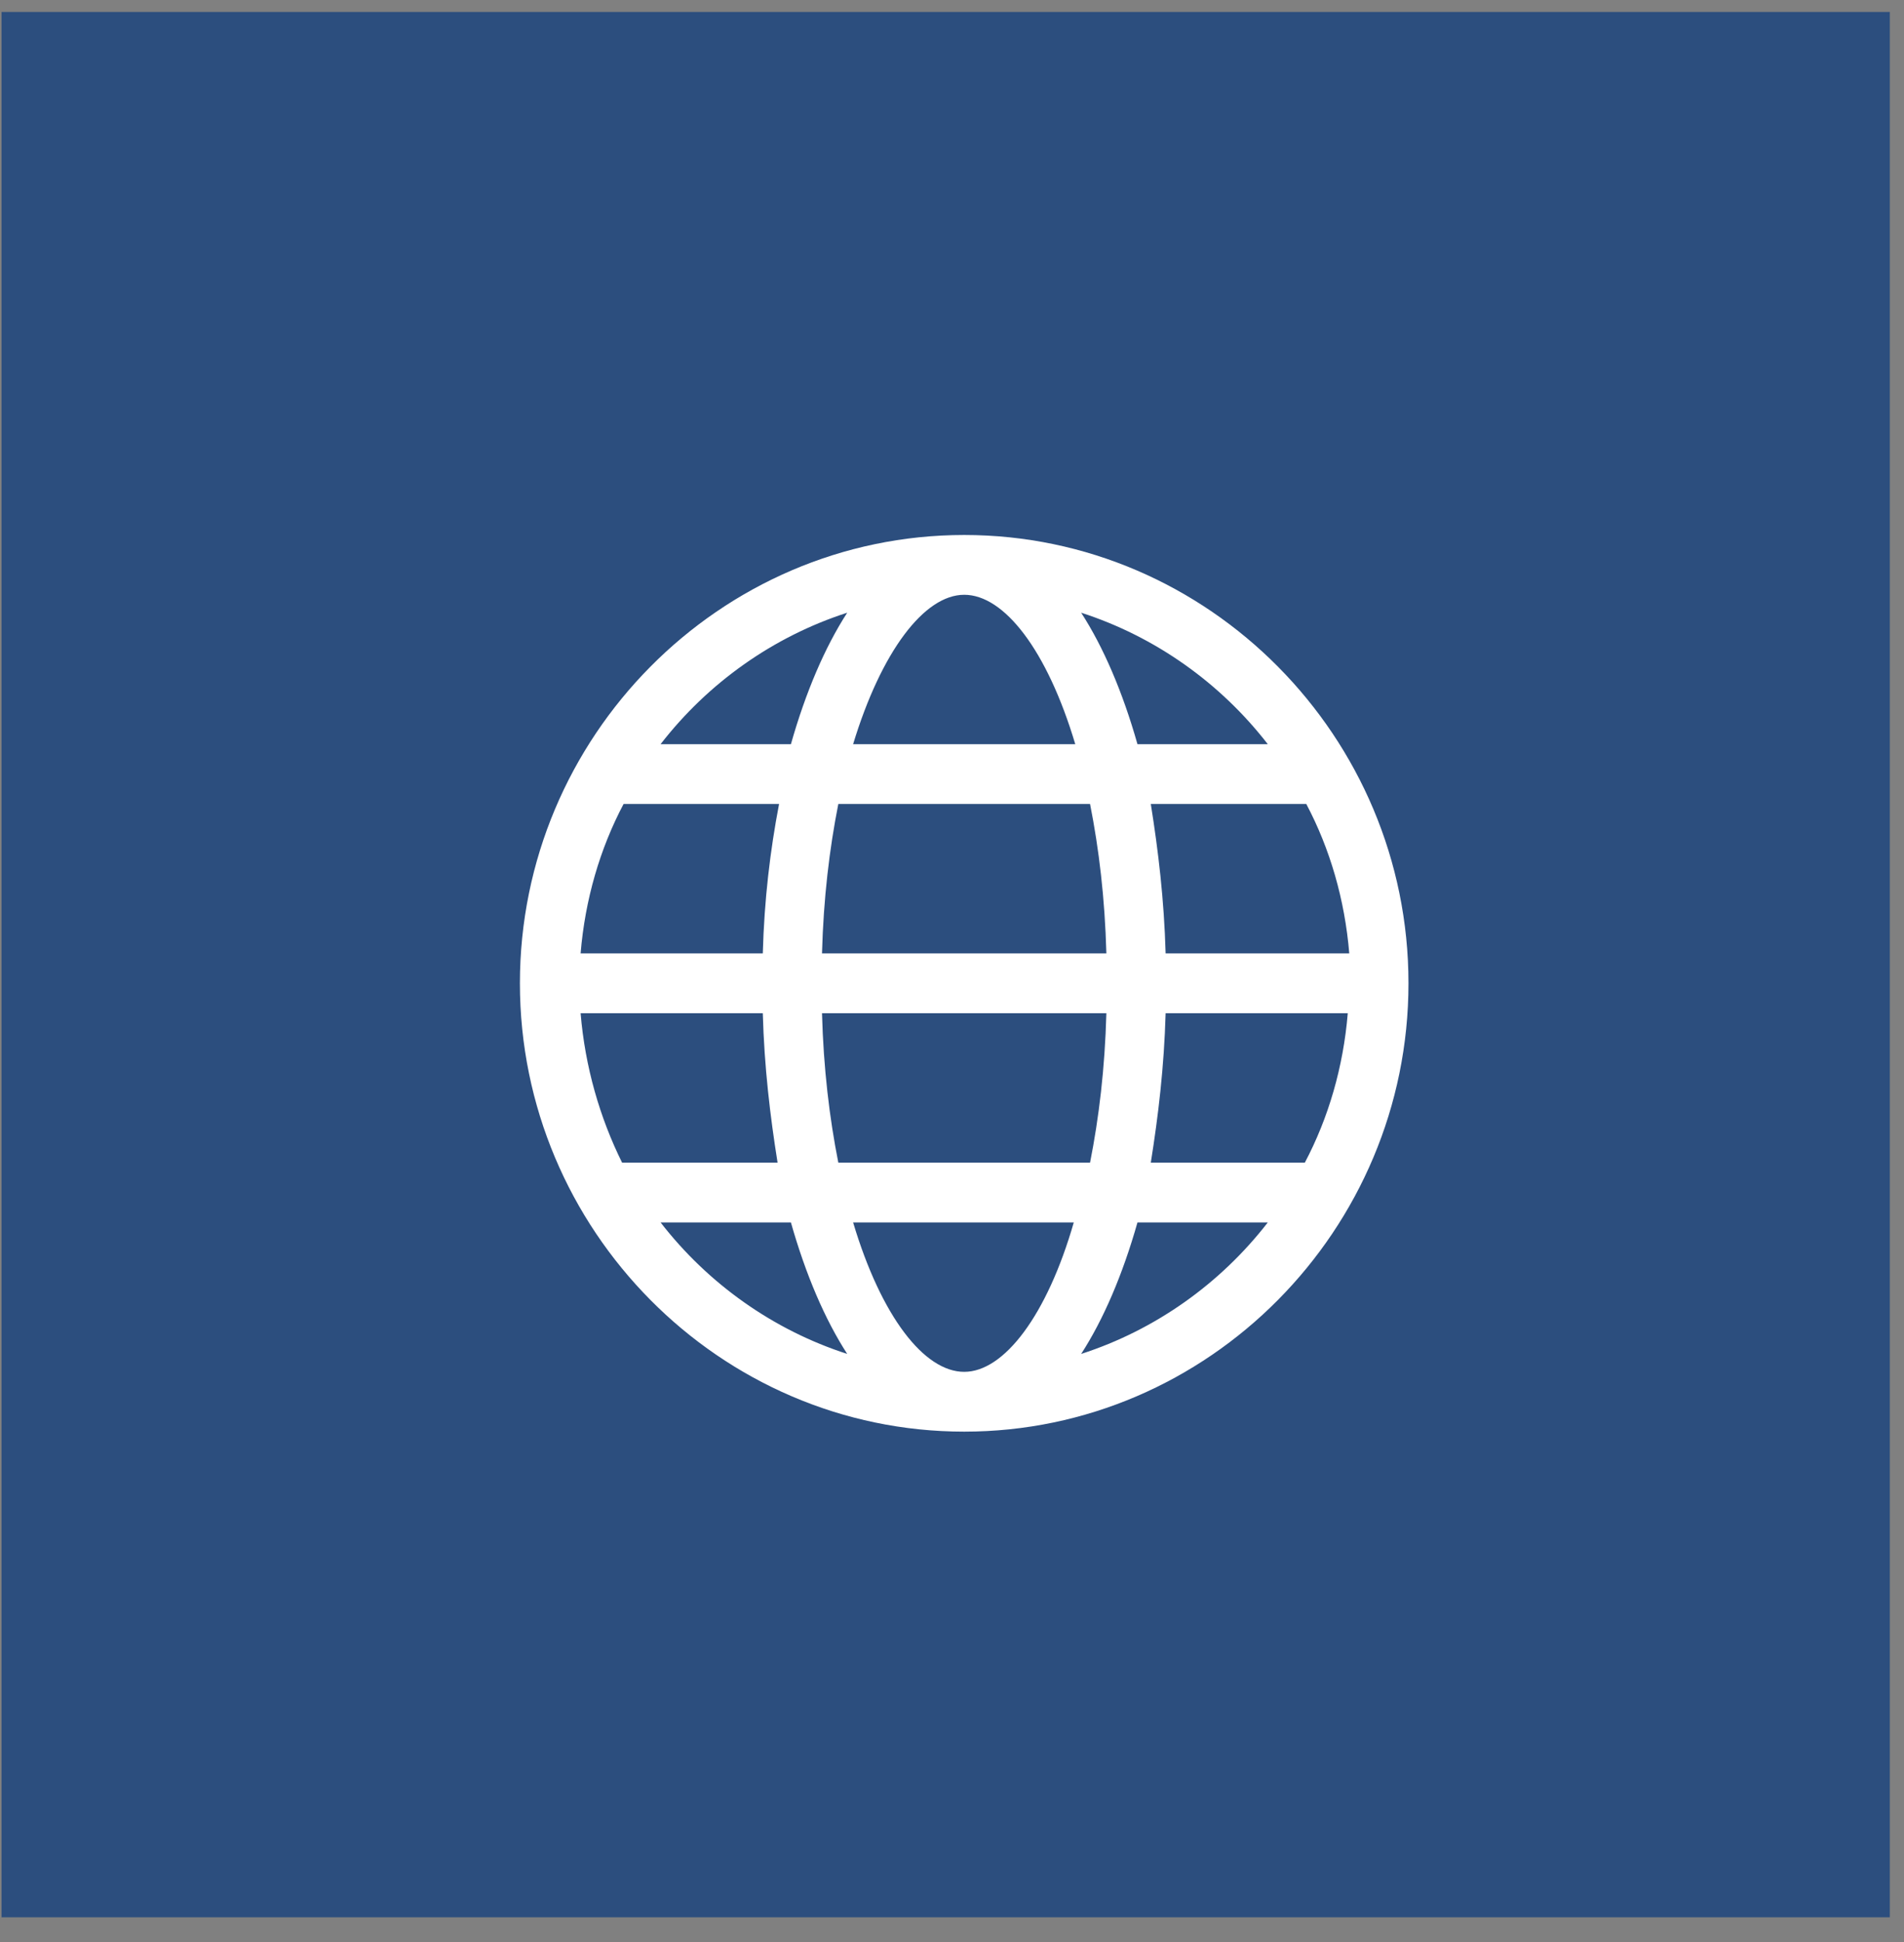
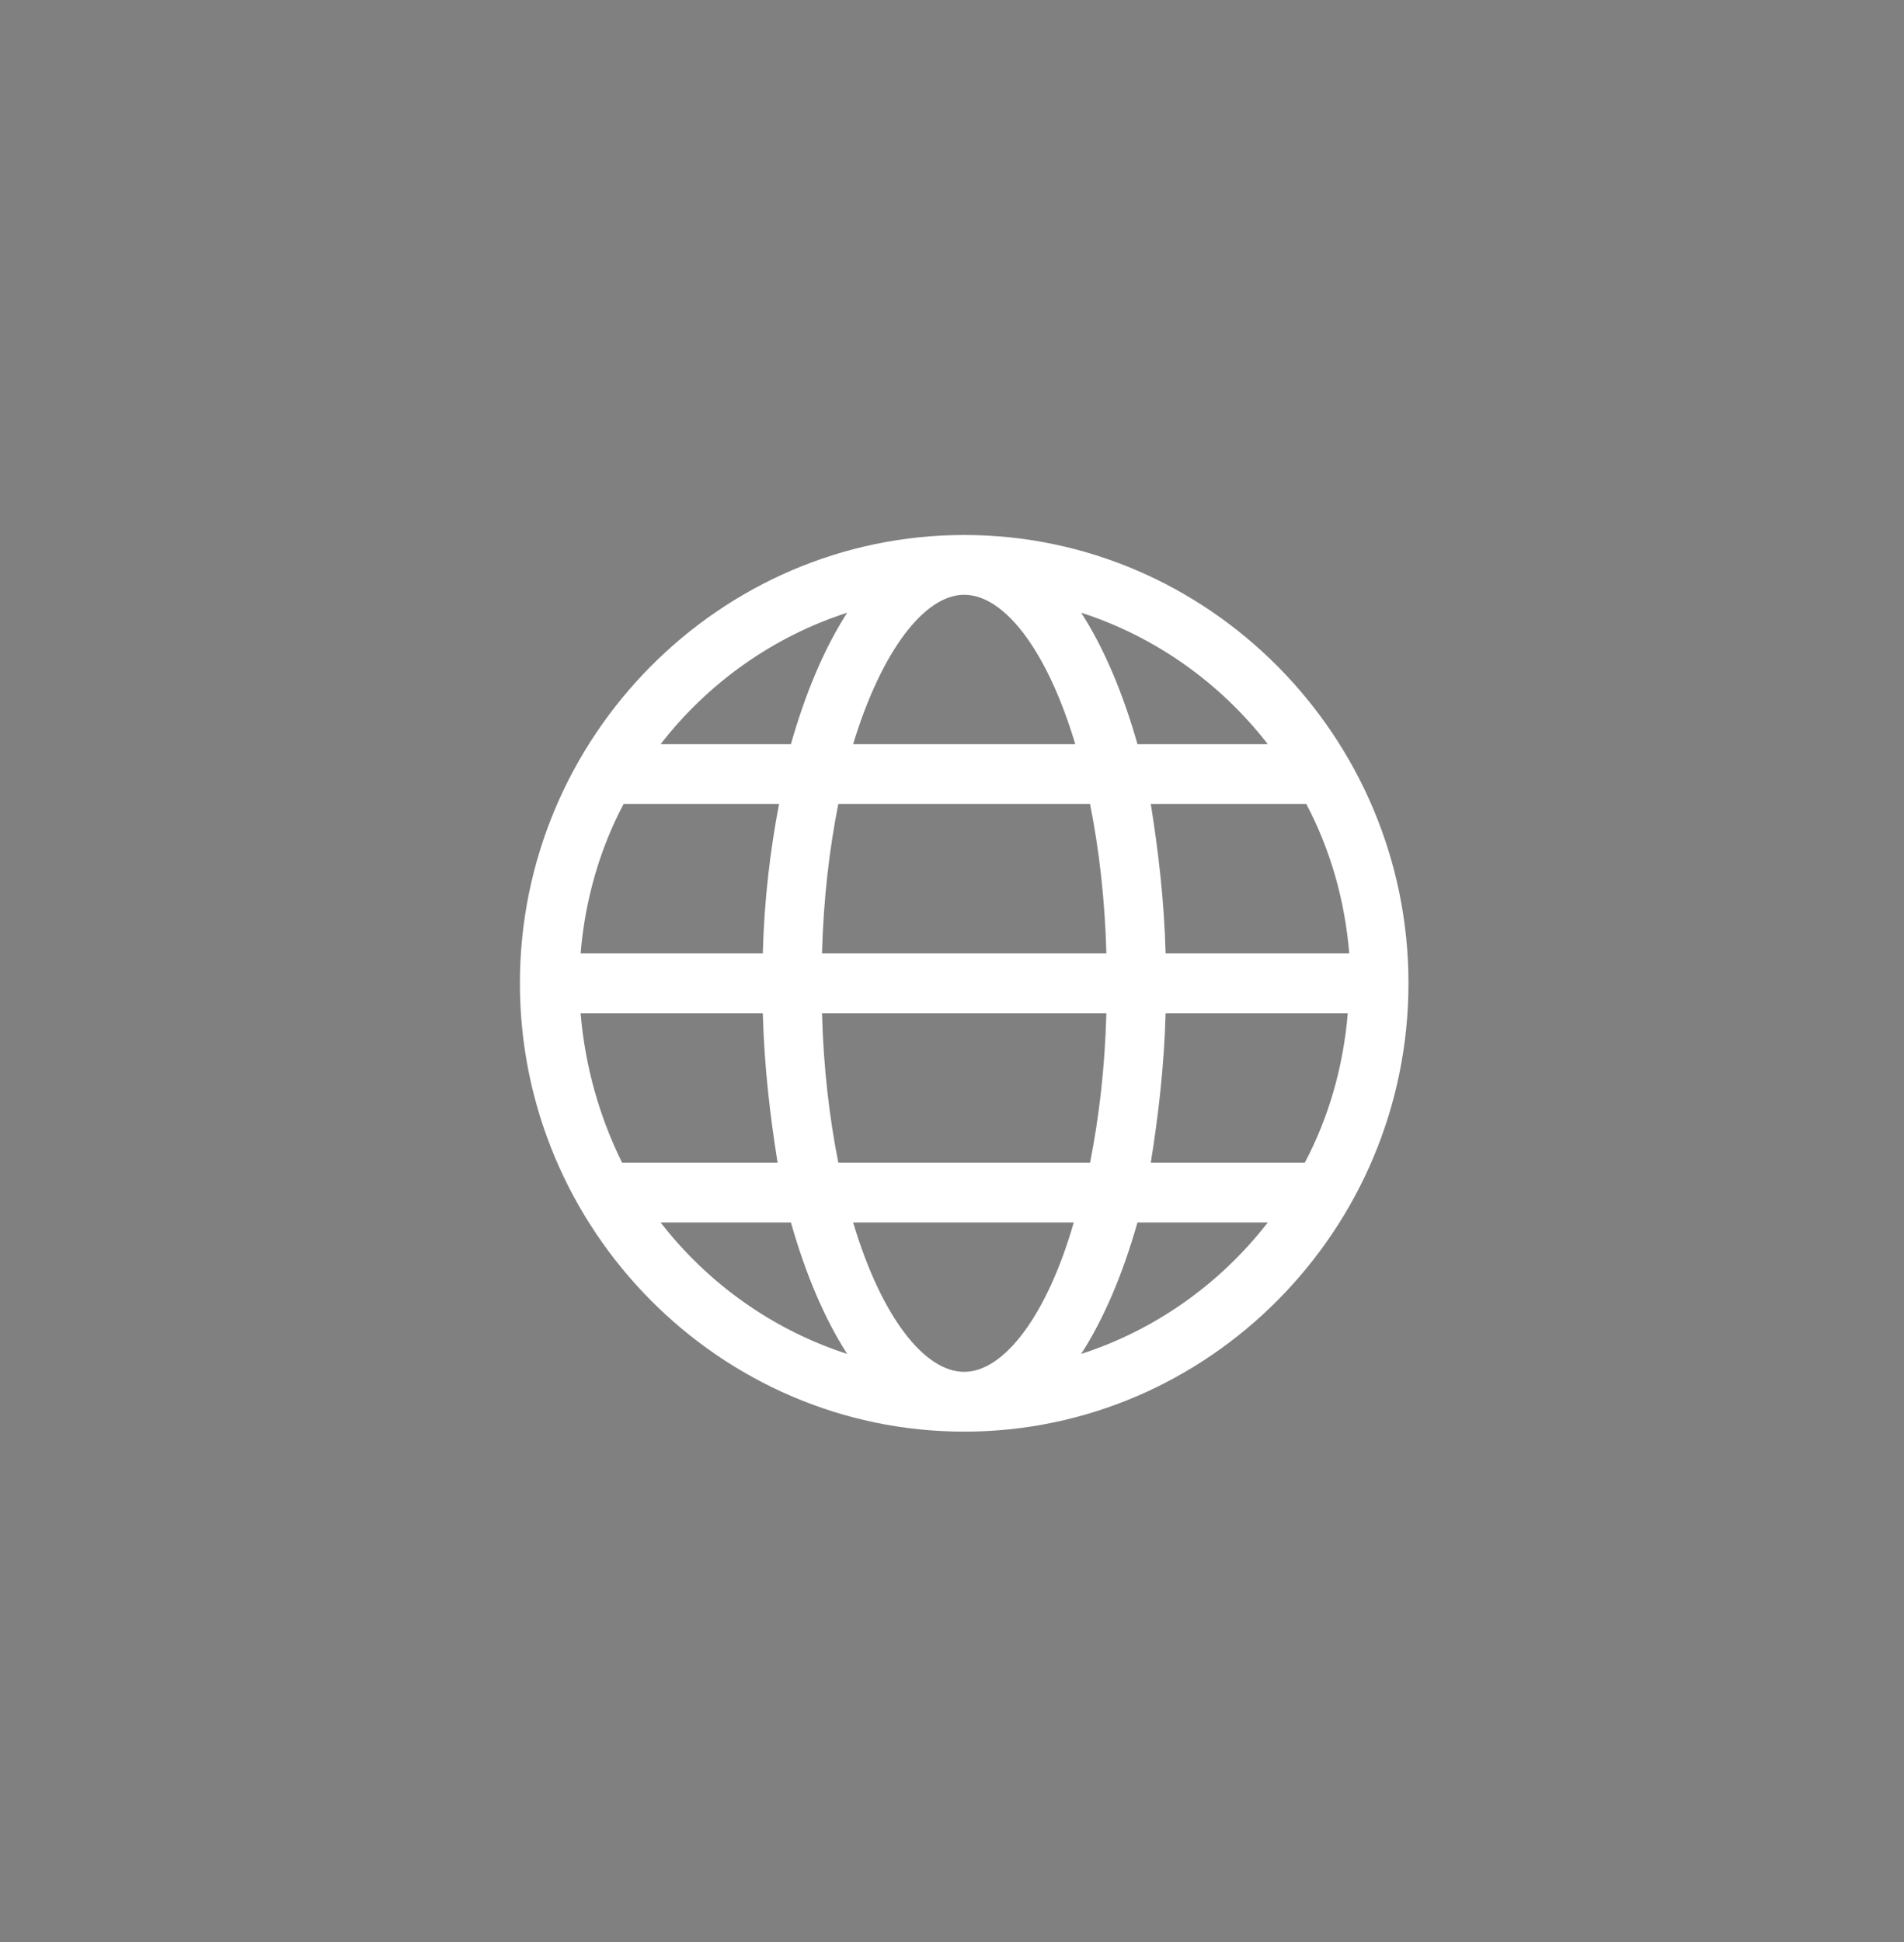
<svg xmlns="http://www.w3.org/2000/svg" width="51" height="52" viewBox="0 0 51 52" fill="none">
  <rect x="0" y="0" width="51" height="52" fill="#808080" stroke="none" />
-   <rect x="0.042" y="0.32" width="50.578" height="51.018" fill="#2C4E7E" />
  <path fill-rule="evenodd" clip-rule="evenodd" d="M25.827 14.325C19.281 14.325 13.926 19.727 13.926 26.329C13.926 32.932 19.281 38.334 25.827 38.334C32.372 38.334 37.727 32.932 37.727 26.329C37.727 19.727 32.372 14.325 25.827 14.325ZM25.827 36.733C24.756 36.733 23.605 35.253 22.851 32.732H28.762C28.048 35.213 26.898 36.733 25.827 36.733ZM22.018 27.13C22.058 28.61 22.217 29.931 22.455 31.131H29.198C29.436 29.931 29.595 28.61 29.635 27.13H22.018ZM15.552 27.13H20.432C20.471 28.57 20.63 29.891 20.828 31.131H16.663C16.068 29.931 15.671 28.57 15.552 27.13ZM28.802 19.927C28.048 17.406 26.898 15.926 25.827 15.926C24.756 15.926 23.605 17.446 22.851 19.927H28.802ZM29.198 21.528C29.436 22.728 29.595 24.049 29.635 25.529H22.018C22.058 24.049 22.217 22.728 22.455 21.528H29.198ZM15.552 25.529H20.432C20.471 24.089 20.63 22.768 20.868 21.528H16.703C16.068 22.728 15.671 24.089 15.552 25.529ZM31.222 27.13H36.101C35.982 28.57 35.585 29.931 34.951 31.131H30.825C31.023 29.891 31.182 28.57 31.222 27.13ZM30.825 21.528C31.023 22.768 31.182 24.089 31.222 25.529H36.141C36.022 24.089 35.625 22.728 34.99 21.528H30.825ZM33.959 19.927H30.468C30.071 18.527 29.555 17.326 28.96 16.406C30.944 17.046 32.689 18.287 33.959 19.927ZM21.185 19.927C21.582 18.527 22.098 17.326 22.693 16.406C20.709 17.046 18.964 18.287 17.694 19.927H21.185ZM17.694 32.732H21.185C21.582 34.132 22.098 35.333 22.693 36.253C20.709 35.613 18.964 34.372 17.694 32.732ZM30.468 32.732C30.071 34.132 29.555 35.333 28.96 36.253C30.944 35.613 32.689 34.372 33.959 32.732H30.468Z" fill="white" />
</svg>